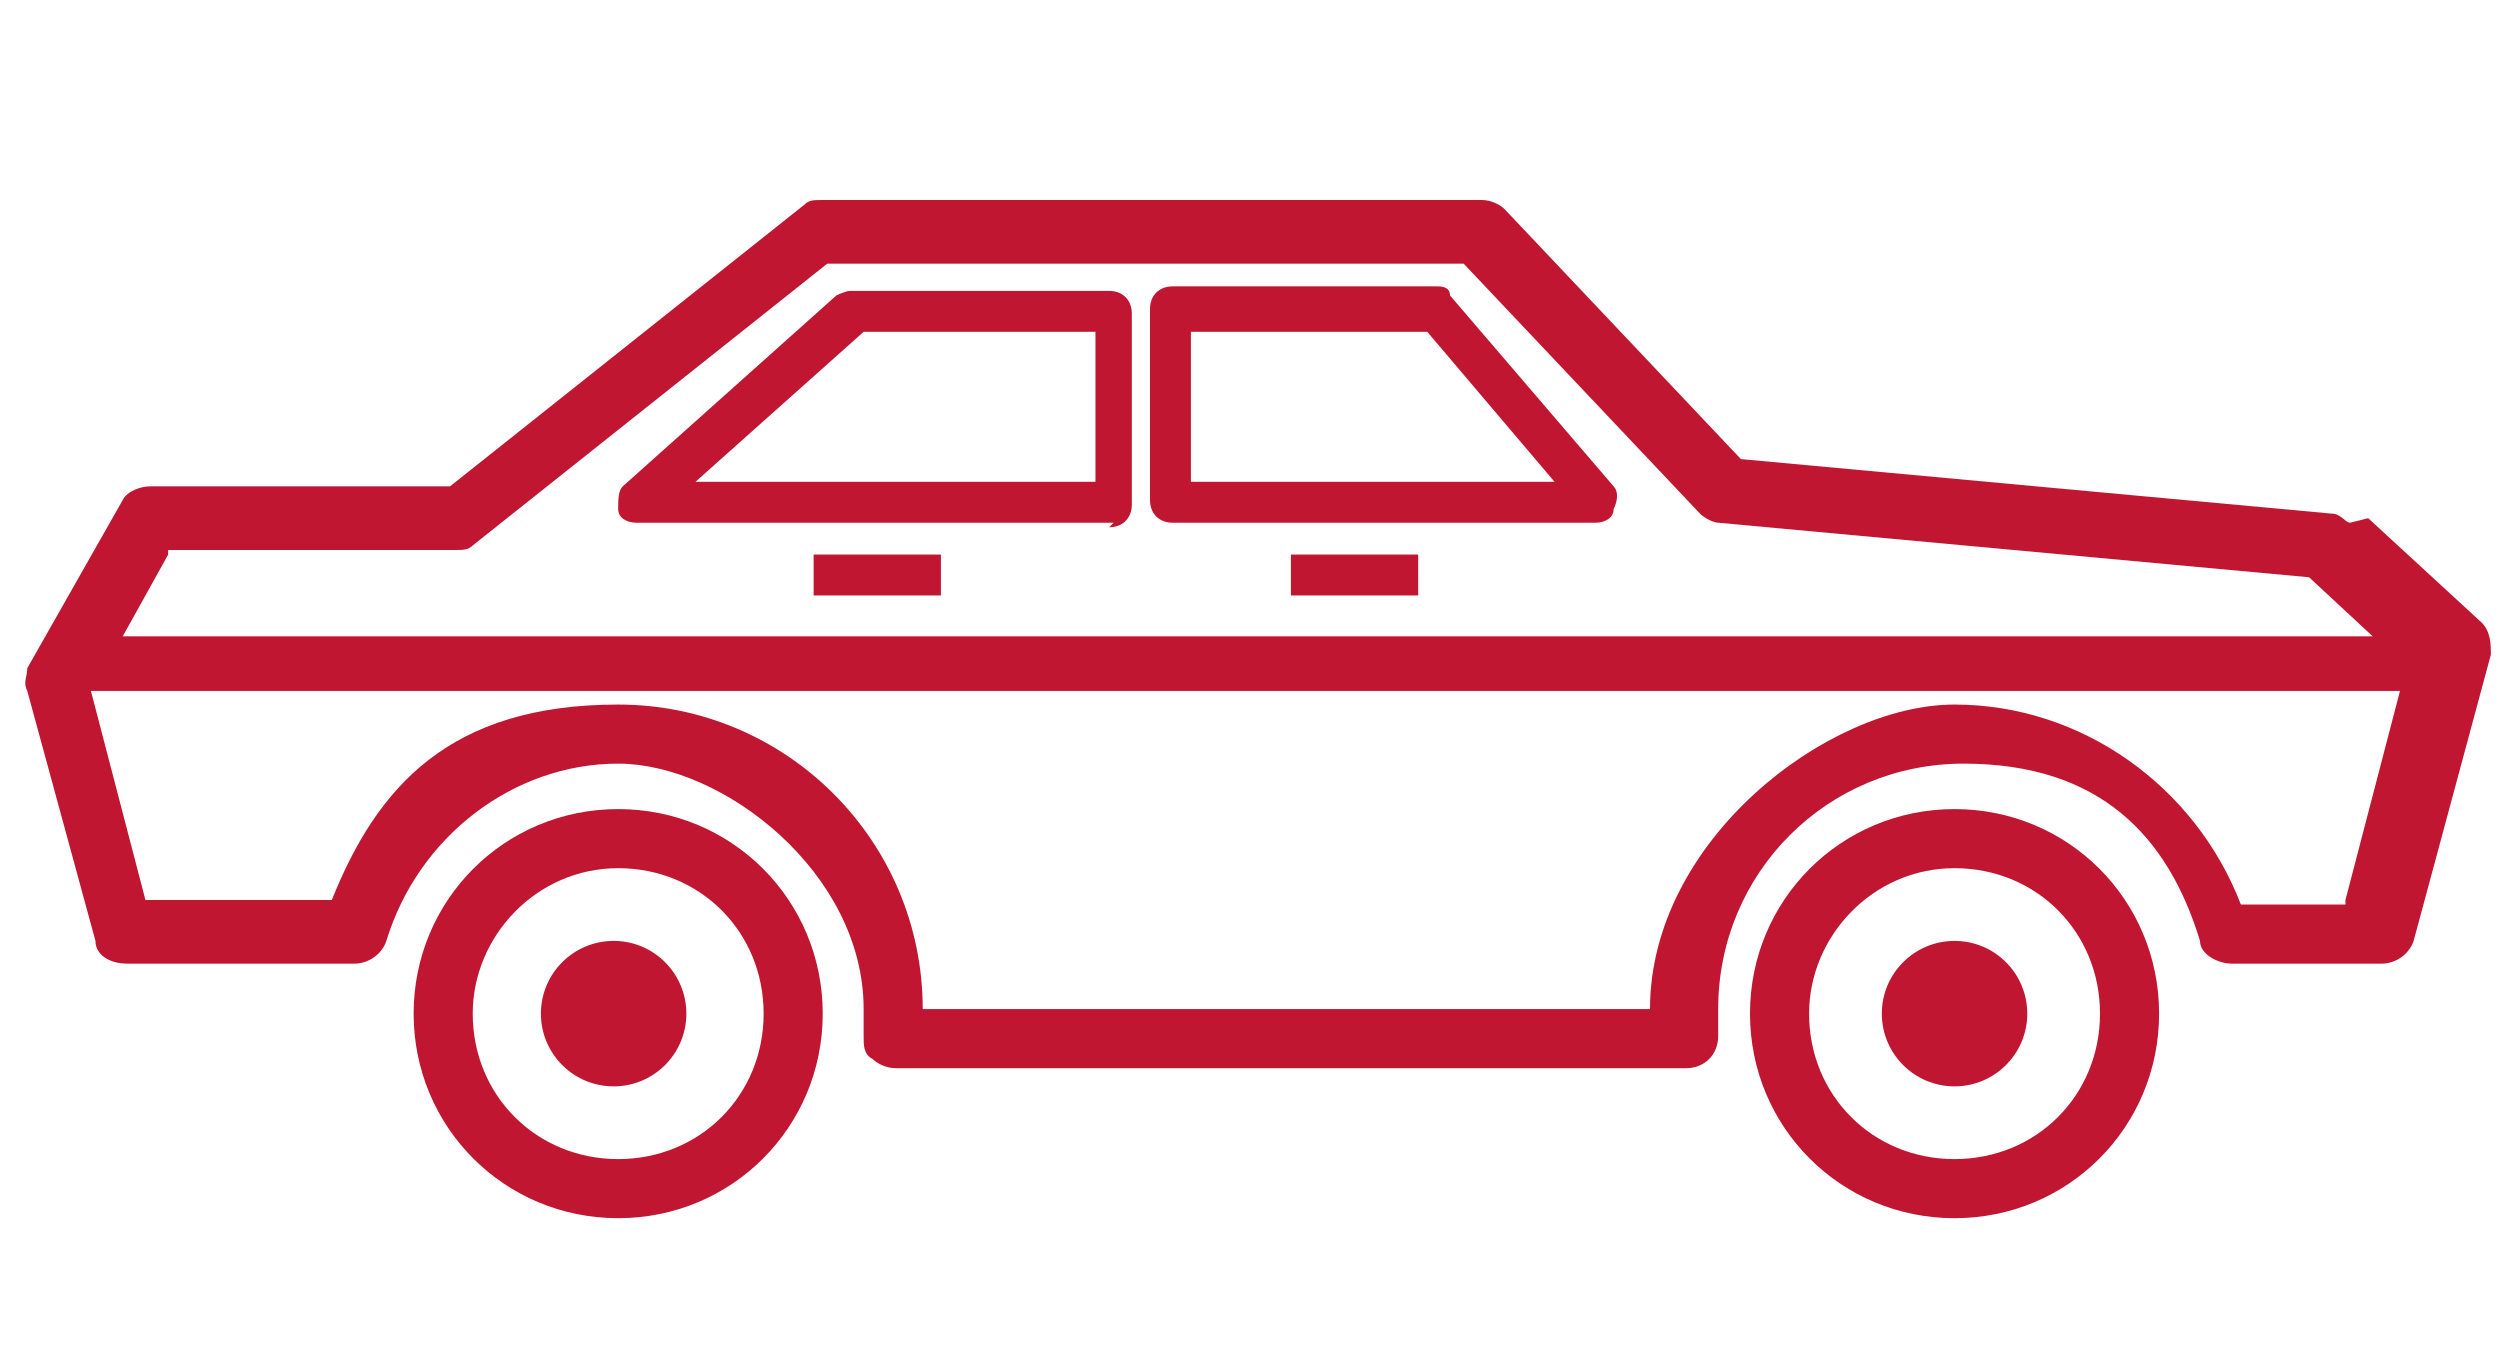
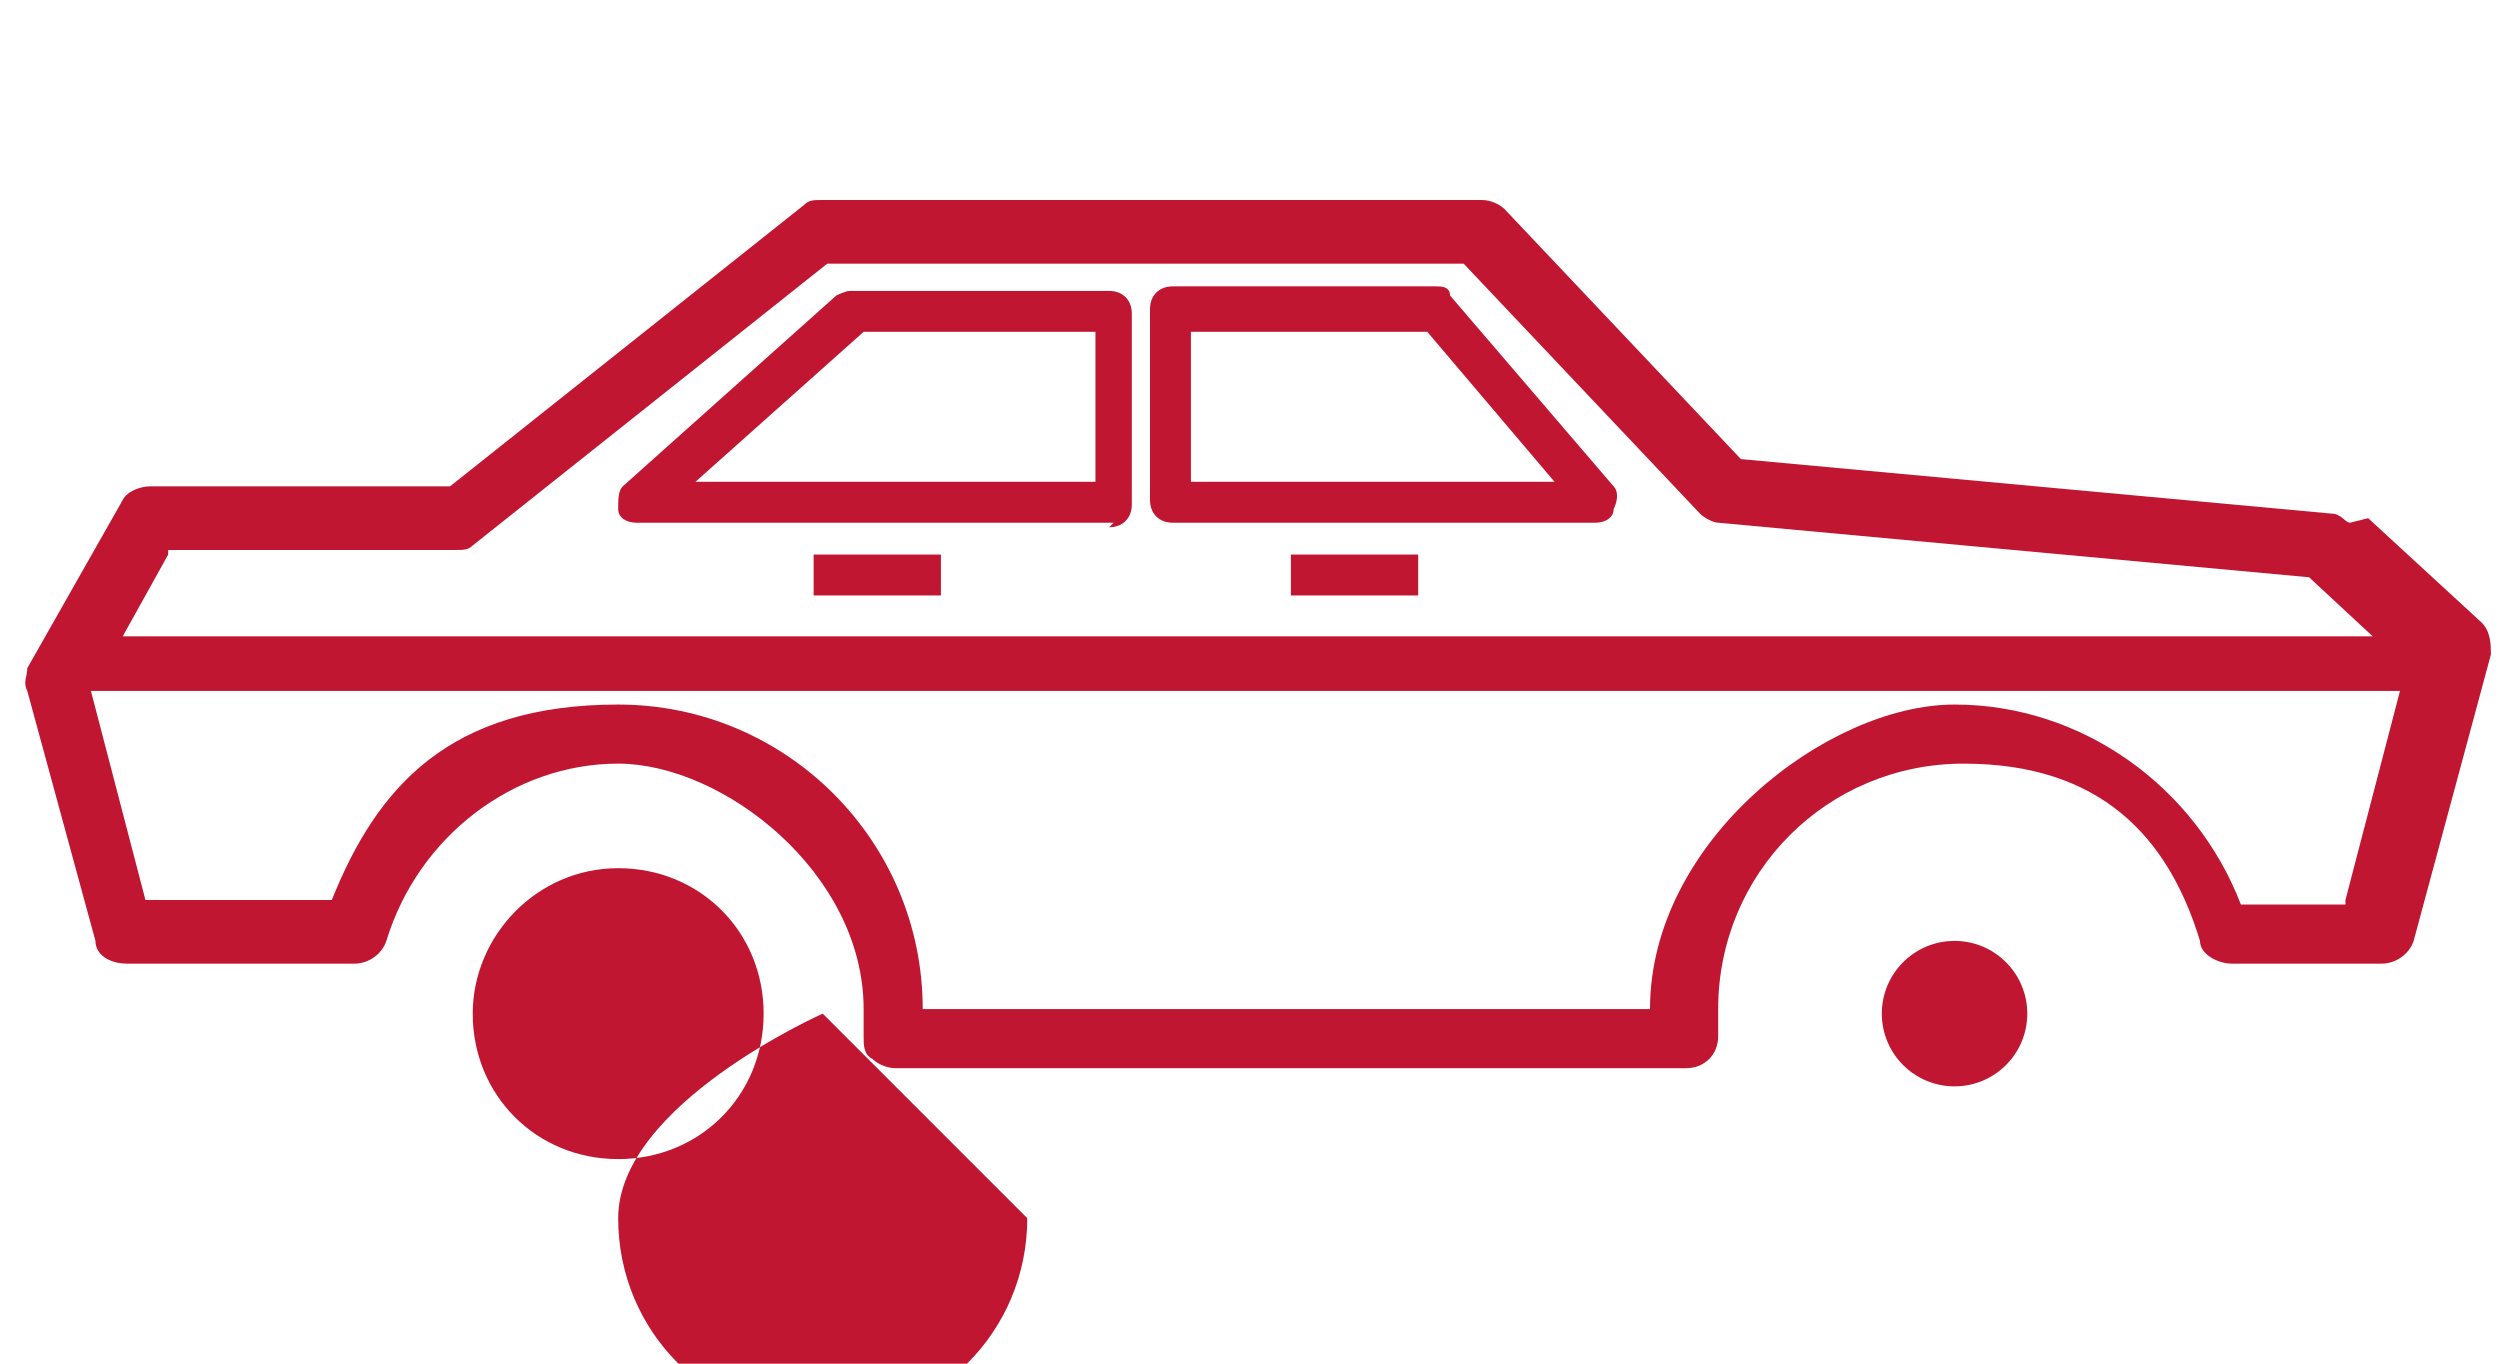
<svg xmlns="http://www.w3.org/2000/svg" id="Capa_1" version="1.1" viewBox="0 0 55 30">
  <defs>
    <style> .st0 { fill: #c11632; } </style>
  </defs>
-   <path class="st0" d="M18.1,22.3c0-2.5-2-4.5-4.5-4.5s-4.5,2-4.5,4.5,2,4.5,4.5,4.5,4.5-2,4.5-4.5ZM10.4,22.3c0-1.7,1.4-3.2,3.2-3.2s3.2,1.4,3.2,3.2-1.4,3.2-3.2,3.2-3.2-1.4-3.2-3.2Z" />
+   <path class="st0" d="M18.1,22.3s-4.5,2-4.5,4.5,2,4.5,4.5,4.5,4.5-2,4.5-4.5ZM10.4,22.3c0-1.7,1.4-3.2,3.2-3.2s3.2,1.4,3.2,3.2-1.4,3.2-3.2,3.2-3.2-1.4-3.2-3.2Z" />
  <circle class="st0" cx="13.5" cy="22.3" r="1.6" />
-   <path class="st0" d="M47.5,22.3c0-2.5-2-4.5-4.5-4.5s-4.5,2-4.5,4.5,2,4.5,4.5,4.5,4.5-2,4.5-4.5ZM39.8,22.3c0-1.7,1.4-3.2,3.2-3.2s3.2,1.4,3.2,3.2-1.4,3.2-3.2,3.2-3.2-1.4-3.2-3.2Z" />
  <circle class="st0" cx="43" cy="22.3" r="1.6" />
  <rect class="st0" x="17.9" y="12.2" width="2.8" height=".9" />
  <rect class="st0" x="28.4" y="12.2" width="2.8" height=".9" />
  <path class="st0" d="M51.7,11.5c-.1,0-.2-.2-.4-.2l-13-1.2-5.2-5.5c-.1-.1-.3-.2-.5-.2h-14.5c-.2,0-.3,0-.4.1l-7.8,6.2H3.3c-.2,0-.5.1-.6.3l-2.1,3.7c0,.2-.1.3,0,.5l1.5,5.5c0,.3.3.5.7.5h5c.3,0,.6-.2.7-.5.7-2.3,2.8-3.9,5.1-3.9s5.4,2.4,5.4,5.4,0,.4,0,.6c0,.2,0,.4.2.5.1.1.3.2.5.2h17.4c.4,0,.7-.3.7-.7s0,0,0-.1c0-.2,0-.3,0-.5,0-3,2.4-5.4,5.4-5.4s4.5,1.6,5.2,3.9c0,.3.4.5.7.5h3.3c.3,0,.6-.2.7-.5l1.7-6.3c0-.2,0-.5-.2-.7l-2.5-2.3ZM3.7,12.1h6.3c.2,0,.3,0,.4-.1l7.8-6.2h14l5.2,5.5c.1.1.3.2.4.2l13,1.2,1.4,1.3H2.7l1-1.8ZM51.6,19.9h-2.3c-1-2.6-3.5-4.4-6.3-4.4s-6.7,3-6.7,6.7h-16c0-3.7-3-6.7-6.7-6.7s-5.3,1.8-6.3,4.3H3.2l-1.2-4.6h50.8l-1.2,4.6Z" />
  <path class="st0" d="M35.2,11.5h-9.4c-.3,0-.5-.2-.5-.5v-4.2c0-.3.2-.5.5-.5h5.8c.1,0,.3,0,.3.2l3.6,4.2c.1.1.1.3,0,.5,0,.2-.2.3-.4.3ZM26.2,10.6h8l-2.8-3.3h-5.2v3.3Z" />
  <path class="st0" d="M24.5,11.5h-10.5c-.2,0-.4-.1-.4-.3,0-.2,0-.4.1-.5l4.7-4.2c0,0,.2-.1.3-.1h5.7c.3,0,.5.2.5.5v4.2c0,.3-.2.5-.5.5ZM15.3,10.6h8.8v-3.3h-5.1l-3.7,3.3Z" />
</svg>